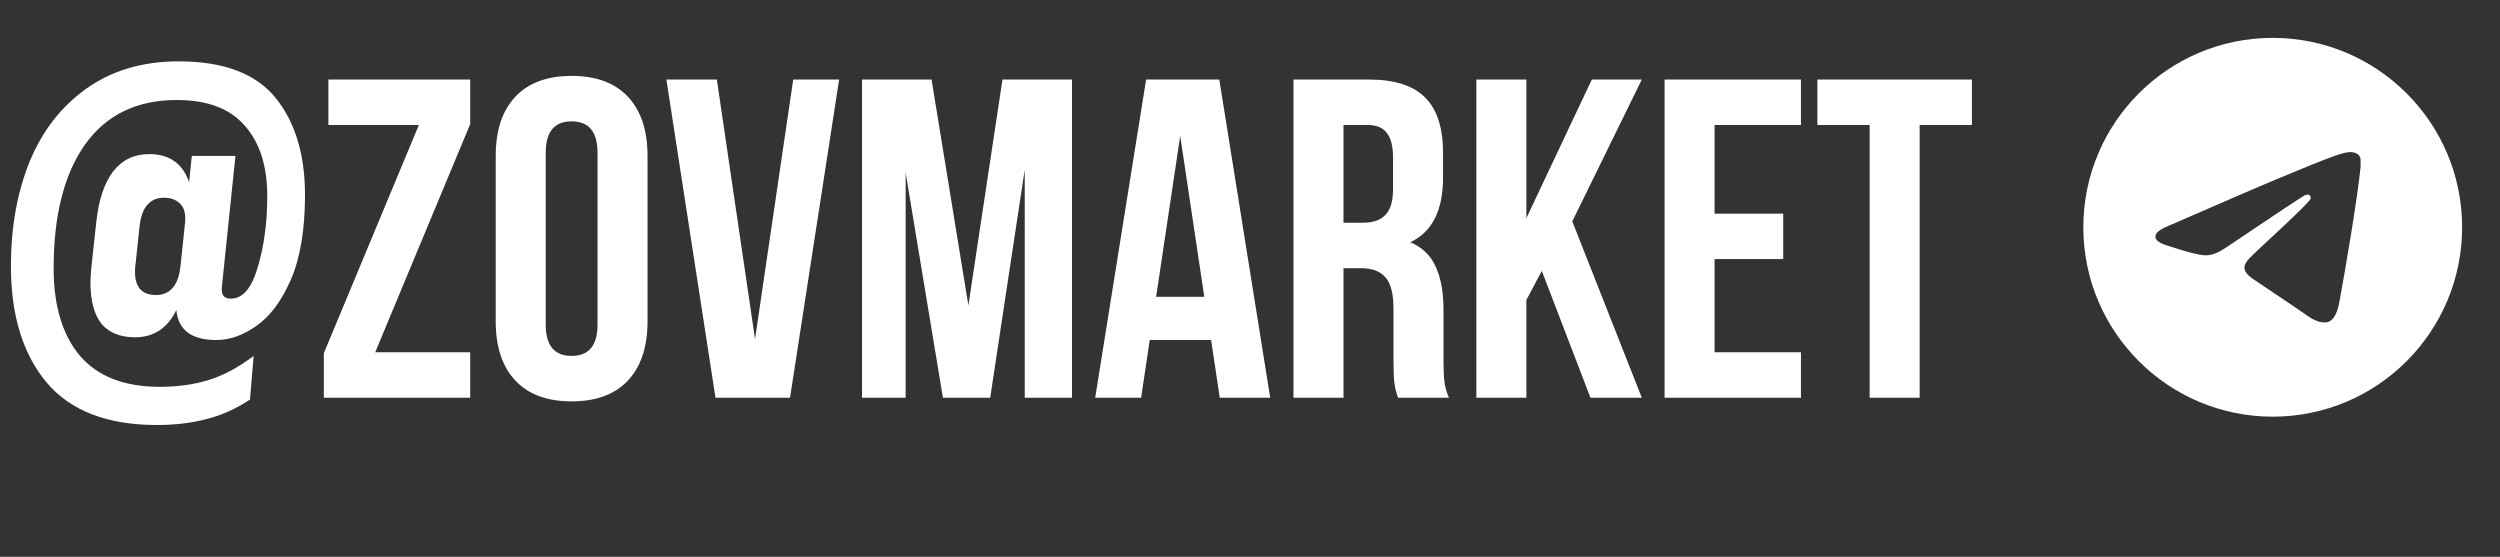
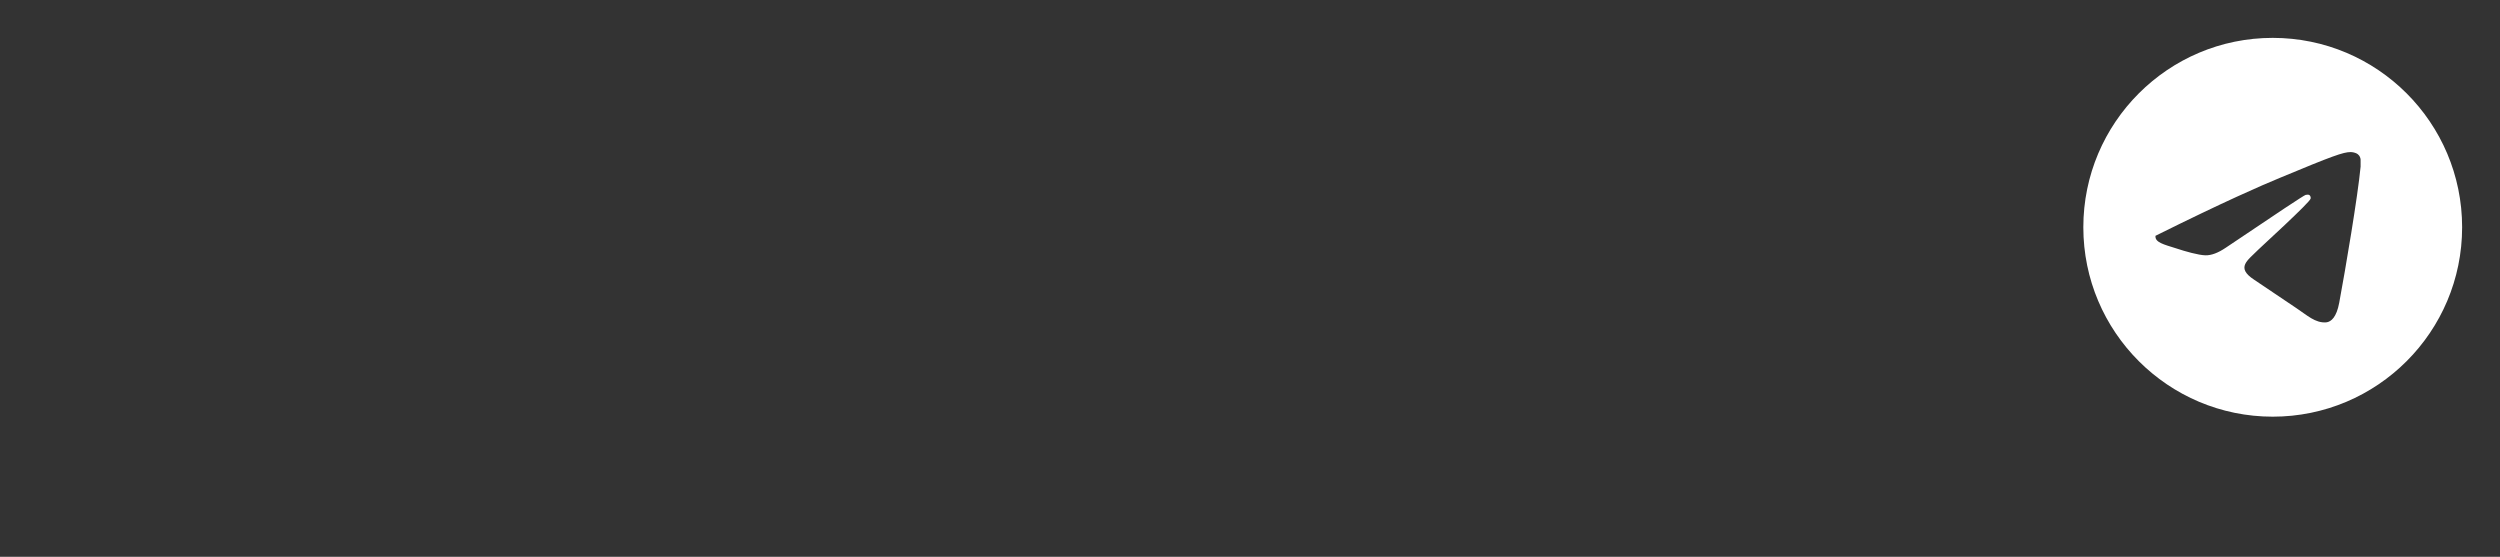
<svg xmlns="http://www.w3.org/2000/svg" width="220" height="49" viewBox="0 0 220 49" fill="none">
  <rect x="0" y="0" width="220" height="49" fill="#333333" stroke="none" />
-   <path d="M19.04 29.92C16.853 29.92 15.68 29.04 15.52 27.28C14.747 28.88 13.533 29.68 11.88 29.68C10.573 29.68 9.587 29.28 8.92 28.48C8.28 27.653 7.96 26.453 7.96 24.88C7.96 24.613 7.987 24.16 8.04 23.52L8.48 19.48C8.693 17.56 9.187 16.093 9.96 15.08C10.76 14.067 11.813 13.56 13.12 13.56C14.907 13.56 16.08 14.387 16.64 16.04L16.88 13.72H20.72L19.52 25.28V25.52C19.52 26.027 19.787 26.28 20.32 26.28C21.36 26.28 22.147 25.36 22.68 23.52C23.24 21.653 23.52 19.56 23.52 17.24C23.52 14.627 22.867 12.573 21.56 11.08C20.253 9.56 18.253 8.8 15.56 8.8C12.04 8.8 9.347 10.107 7.48 12.72C5.64 15.333 4.72 18.96 4.72 23.6C4.72 26.907 5.493 29.48 7.04 31.32C8.613 33.133 10.947 34.04 14.04 34.04C15.64 34.04 17.08 33.84 18.36 33.44C19.667 33.04 20.987 32.333 22.32 31.32L22 35.16C20.747 35.987 19.467 36.56 18.16 36.88C16.853 37.227 15.4 37.4 13.8 37.4C9.453 37.4 6.227 36.16 4.12 33.68C2.013 31.173 0.96 27.747 0.96 23.4C0.96 20.013 1.507 16.96 2.6 14.24C3.72 11.52 5.387 9.373 7.6 7.8C9.84 6.2 12.547 5.4 15.72 5.4C19.667 5.4 22.507 6.467 24.24 8.6C25.973 10.733 26.84 13.587 26.84 17.16C26.84 20.2 26.427 22.68 25.6 24.6C24.773 26.493 23.76 27.853 22.56 28.68C21.387 29.507 20.213 29.92 19.04 29.92ZM11.92 23.32C11.893 23.453 11.88 23.653 11.88 23.92C11.88 25.28 12.493 25.96 13.72 25.96C14.973 25.96 15.693 25.12 15.88 23.44L16.28 19.64C16.36 18.867 16.227 18.307 15.88 17.96C15.533 17.587 15.053 17.4 14.44 17.4C13.187 17.4 12.467 18.24 12.28 19.92L11.92 23.32ZM41.378 10.92L33.018 31H41.378V35H28.498V31.08L36.858 11H28.898V7H41.378V10.92ZM43.623 13.72C43.623 11.48 44.196 9.747 45.343 8.52C46.489 7.293 48.143 6.68 50.303 6.68C52.463 6.68 54.116 7.293 55.263 8.52C56.41 9.747 56.983 11.48 56.983 13.72V28.28C56.983 30.52 56.41 32.253 55.263 33.48C54.116 34.707 52.463 35.32 50.303 35.32C48.143 35.32 46.489 34.707 45.343 33.48C44.196 32.253 43.623 30.52 43.623 28.28V13.72ZM48.023 28.56C48.023 30.4 48.783 31.32 50.303 31.32C51.823 31.32 52.583 30.4 52.583 28.56V13.44C52.583 11.6 51.823 10.68 50.303 10.68C48.783 10.68 48.023 11.6 48.023 13.44V28.56ZM69.803 7H73.843L69.523 35H62.963L58.643 7H63.083L66.443 29.84L69.803 7ZM88.217 7H94.337V35H90.177V14.92L87.137 35H82.977L79.697 15.2V35H75.857V7H81.977L85.217 26.88L88.217 7ZM107.338 35L106.578 29.92H101.178L100.418 35H96.377L100.858 7H107.298L111.778 35H107.338ZM105.978 26.12L103.858 11.96L101.738 26.12H105.978ZM123.027 35C122.867 34.547 122.76 34.12 122.707 33.72C122.653 33.32 122.627 32.6 122.627 31.56V27.16C122.627 25.88 122.4 24.973 121.947 24.44C121.493 23.88 120.76 23.6 119.747 23.6H118.227V35H113.827V7H120.467C122.733 7 124.387 7.533 125.427 8.6C126.467 9.64 126.987 11.253 126.987 13.44V15.64C126.987 18.52 126.027 20.413 124.107 21.32C125.147 21.747 125.893 22.467 126.347 23.48C126.8 24.467 127.027 25.733 127.027 27.28V31.6C127.027 32.4 127.053 33.053 127.107 33.56C127.16 34.04 127.293 34.52 127.507 35H123.027ZM118.227 19.6H119.947C120.827 19.6 121.48 19.373 121.907 18.92C122.36 18.467 122.587 17.707 122.587 16.64V13.88C122.587 12.867 122.4 12.133 122.027 11.68C121.68 11.227 121.12 11 120.347 11H118.227V19.6ZM134.32 26.4V35H129.92V7H134.32V19.2L140.08 7H144.48L138.36 19.48L144.48 35H139.96L135.68 23.84L134.32 26.4ZM156.923 18.8V22.8H150.883V31H158.483V35H146.483V7H158.483V11H150.883V18.8H156.923ZM173.529 7V11H168.929V35H164.529V11H159.929V7H173.529Z" fill="white" />
-   <path d="M200 3.333C190.8 3.333 183.333 10.8 183.333 20C183.333 29.2 190.8 36.667 200 36.667C209.2 36.667 216.667 29.2 216.667 20C216.667 10.8 209.2 3.333 200 3.333ZM207.733 14.667C207.483 17.3 206.4 23.7 205.85 26.65C205.617 27.9 205.15 28.317 204.717 28.367C203.75 28.45 203.017 27.733 202.083 27.117C200.617 26.15 199.783 25.55 198.367 24.617C196.717 23.534 197.783 22.933 198.733 21.967C198.983 21.717 203.25 17.834 203.333 17.483C203.345 17.43 203.343 17.375 203.329 17.323C203.314 17.271 203.287 17.223 203.25 17.183C203.15 17.1 203.017 17.134 202.9 17.15C202.75 17.183 200.417 18.733 195.867 21.8C195.2 22.25 194.6 22.483 194.067 22.467C193.467 22.45 192.333 22.134 191.483 21.85C190.433 21.517 189.617 21.334 189.683 20.75C189.717 20.45 190.133 20.15 190.917 19.834C195.783 17.717 199.017 16.317 200.633 15.65C205.267 13.717 206.217 13.383 206.85 13.383C206.983 13.383 207.3 13.417 207.5 13.584C207.667 13.717 207.717 13.9 207.733 14.034C207.717 14.133 207.75 14.434 207.733 14.667Z" fill="white" />
+   <path d="M200 3.333C190.8 3.333 183.333 10.8 183.333 20C183.333 29.2 190.8 36.667 200 36.667C209.2 36.667 216.667 29.2 216.667 20C216.667 10.8 209.2 3.333 200 3.333ZM207.733 14.667C207.483 17.3 206.4 23.7 205.85 26.65C205.617 27.9 205.15 28.317 204.717 28.367C203.75 28.45 203.017 27.733 202.083 27.117C200.617 26.15 199.783 25.55 198.367 24.617C196.717 23.534 197.783 22.933 198.733 21.967C198.983 21.717 203.25 17.834 203.333 17.483C203.345 17.43 203.343 17.375 203.329 17.323C203.314 17.271 203.287 17.223 203.25 17.183C203.15 17.1 203.017 17.134 202.9 17.15C202.75 17.183 200.417 18.733 195.867 21.8C195.2 22.25 194.6 22.483 194.067 22.467C193.467 22.45 192.333 22.134 191.483 21.85C190.433 21.517 189.617 21.334 189.683 20.75C195.783 17.717 199.017 16.317 200.633 15.65C205.267 13.717 206.217 13.383 206.85 13.383C206.983 13.383 207.3 13.417 207.5 13.584C207.667 13.717 207.717 13.9 207.733 14.034C207.717 14.133 207.75 14.434 207.733 14.667Z" fill="white" />
</svg>